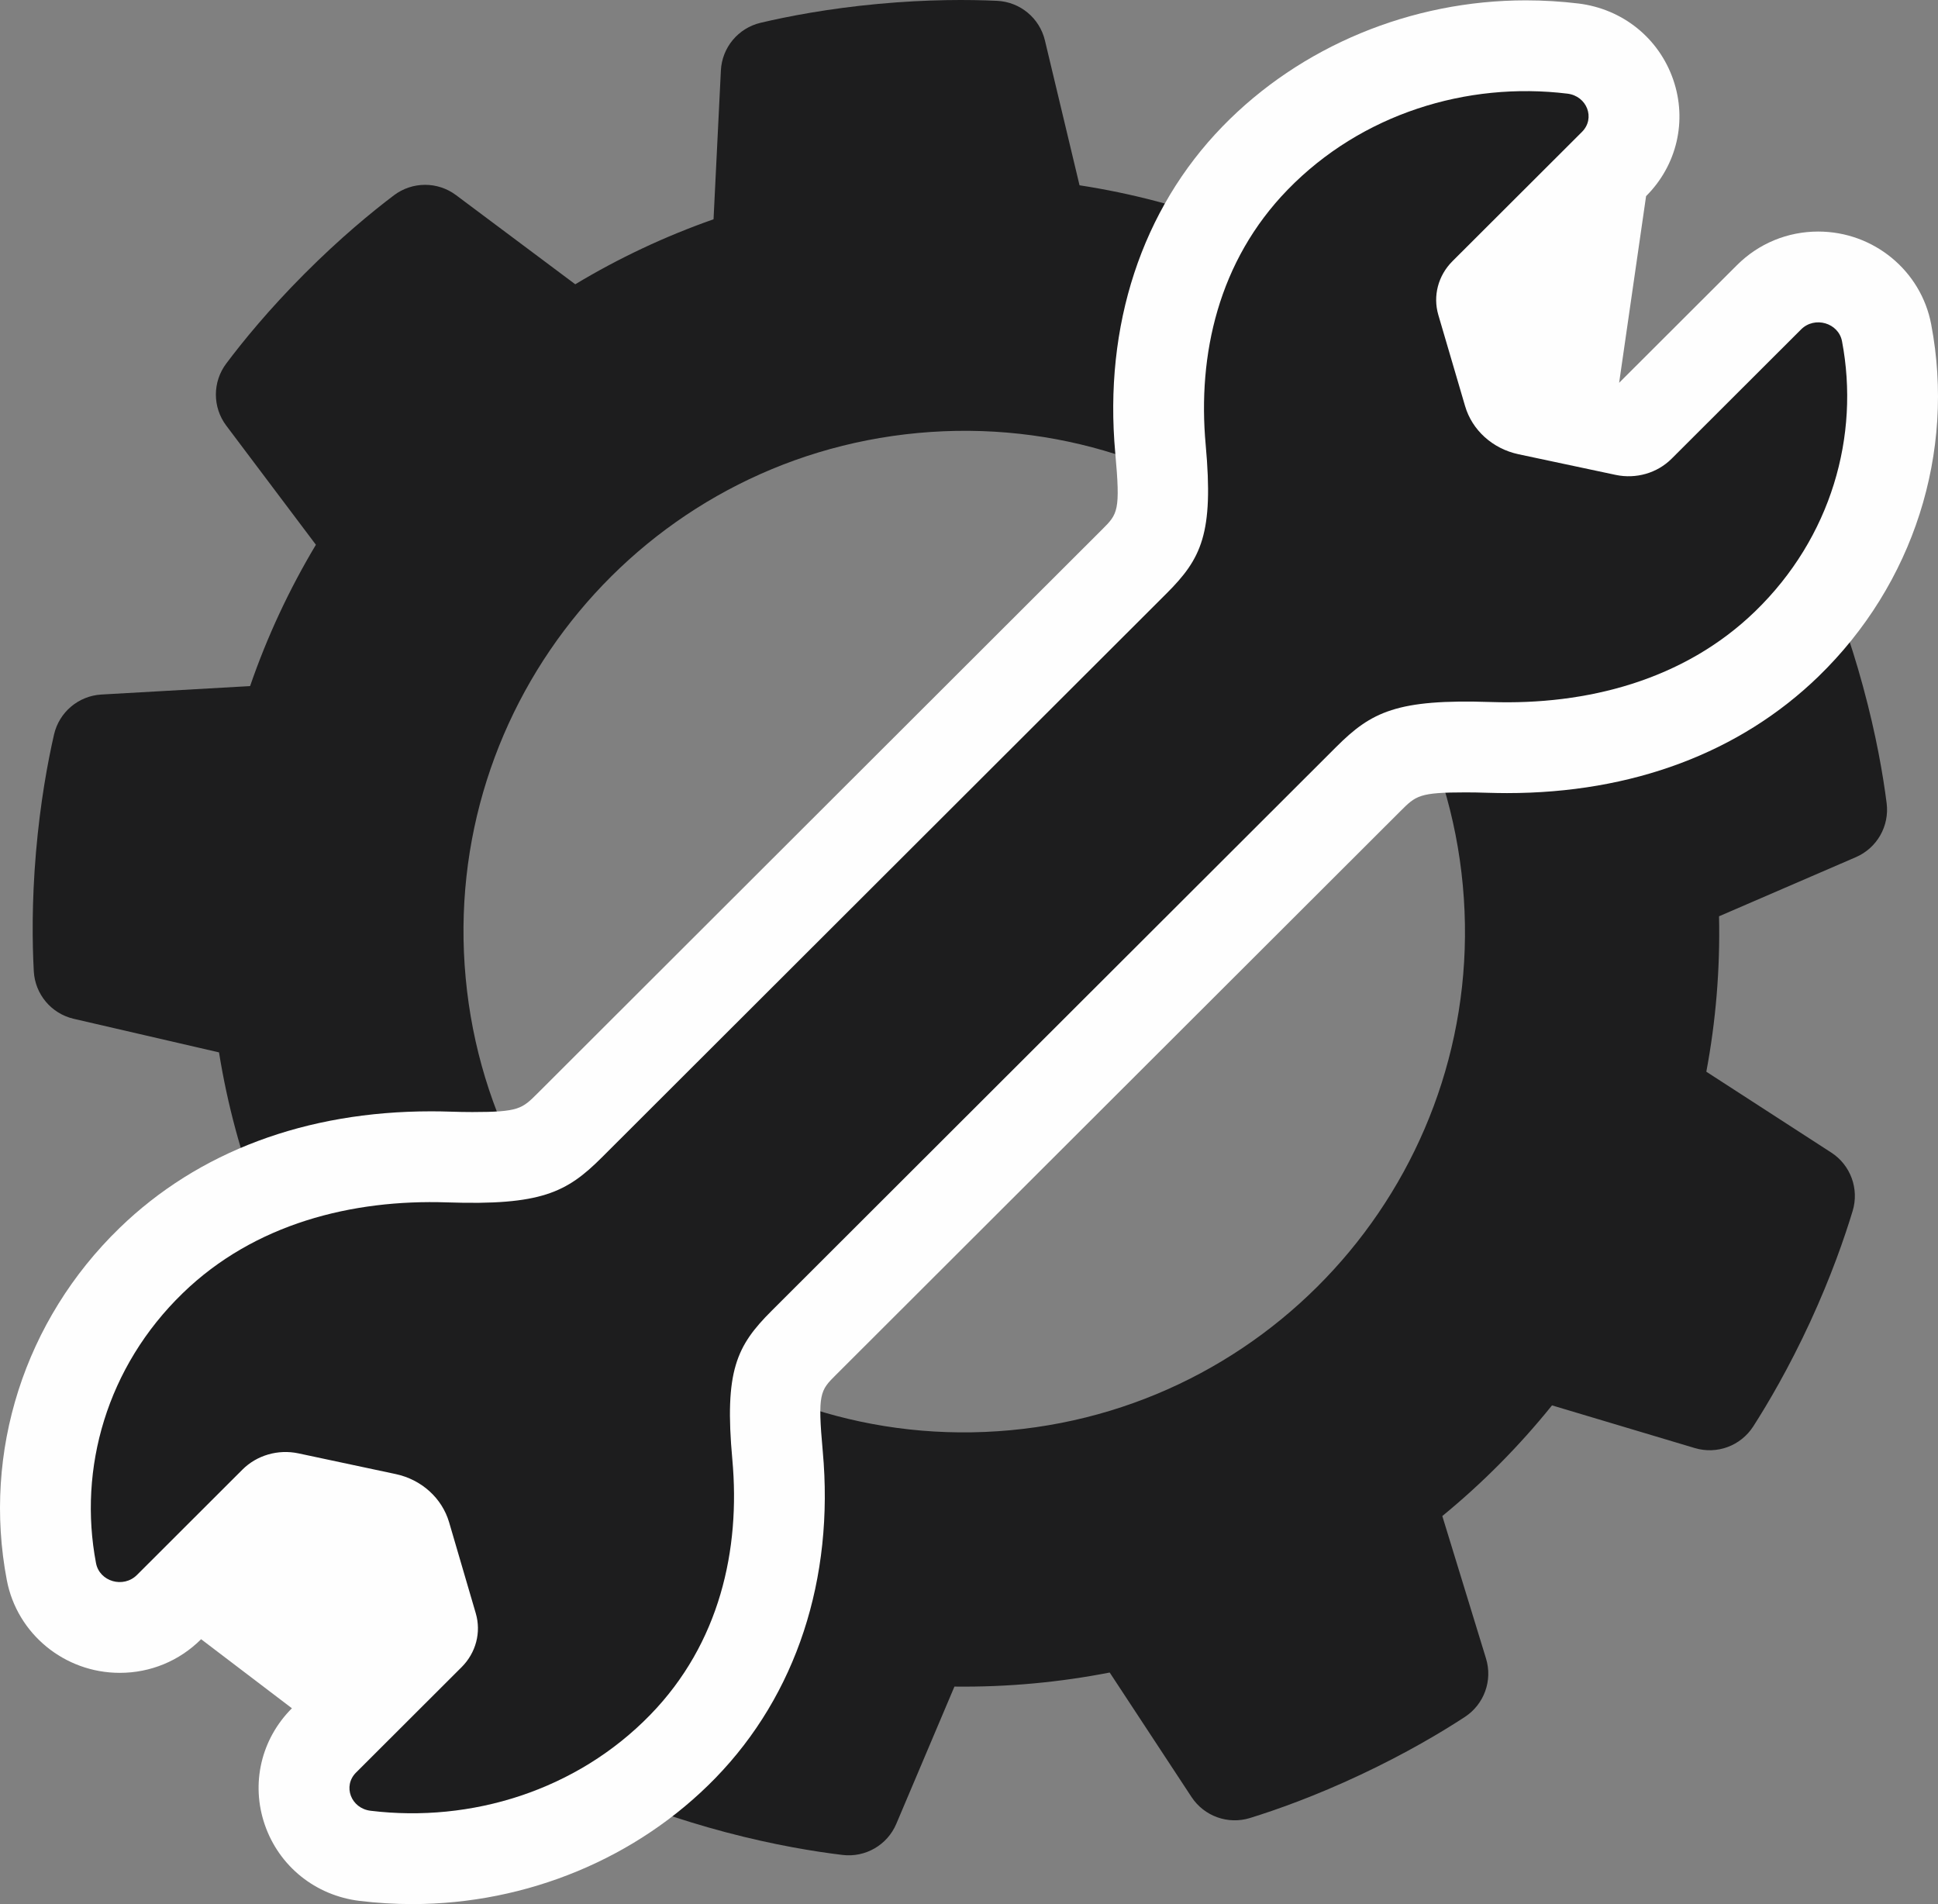
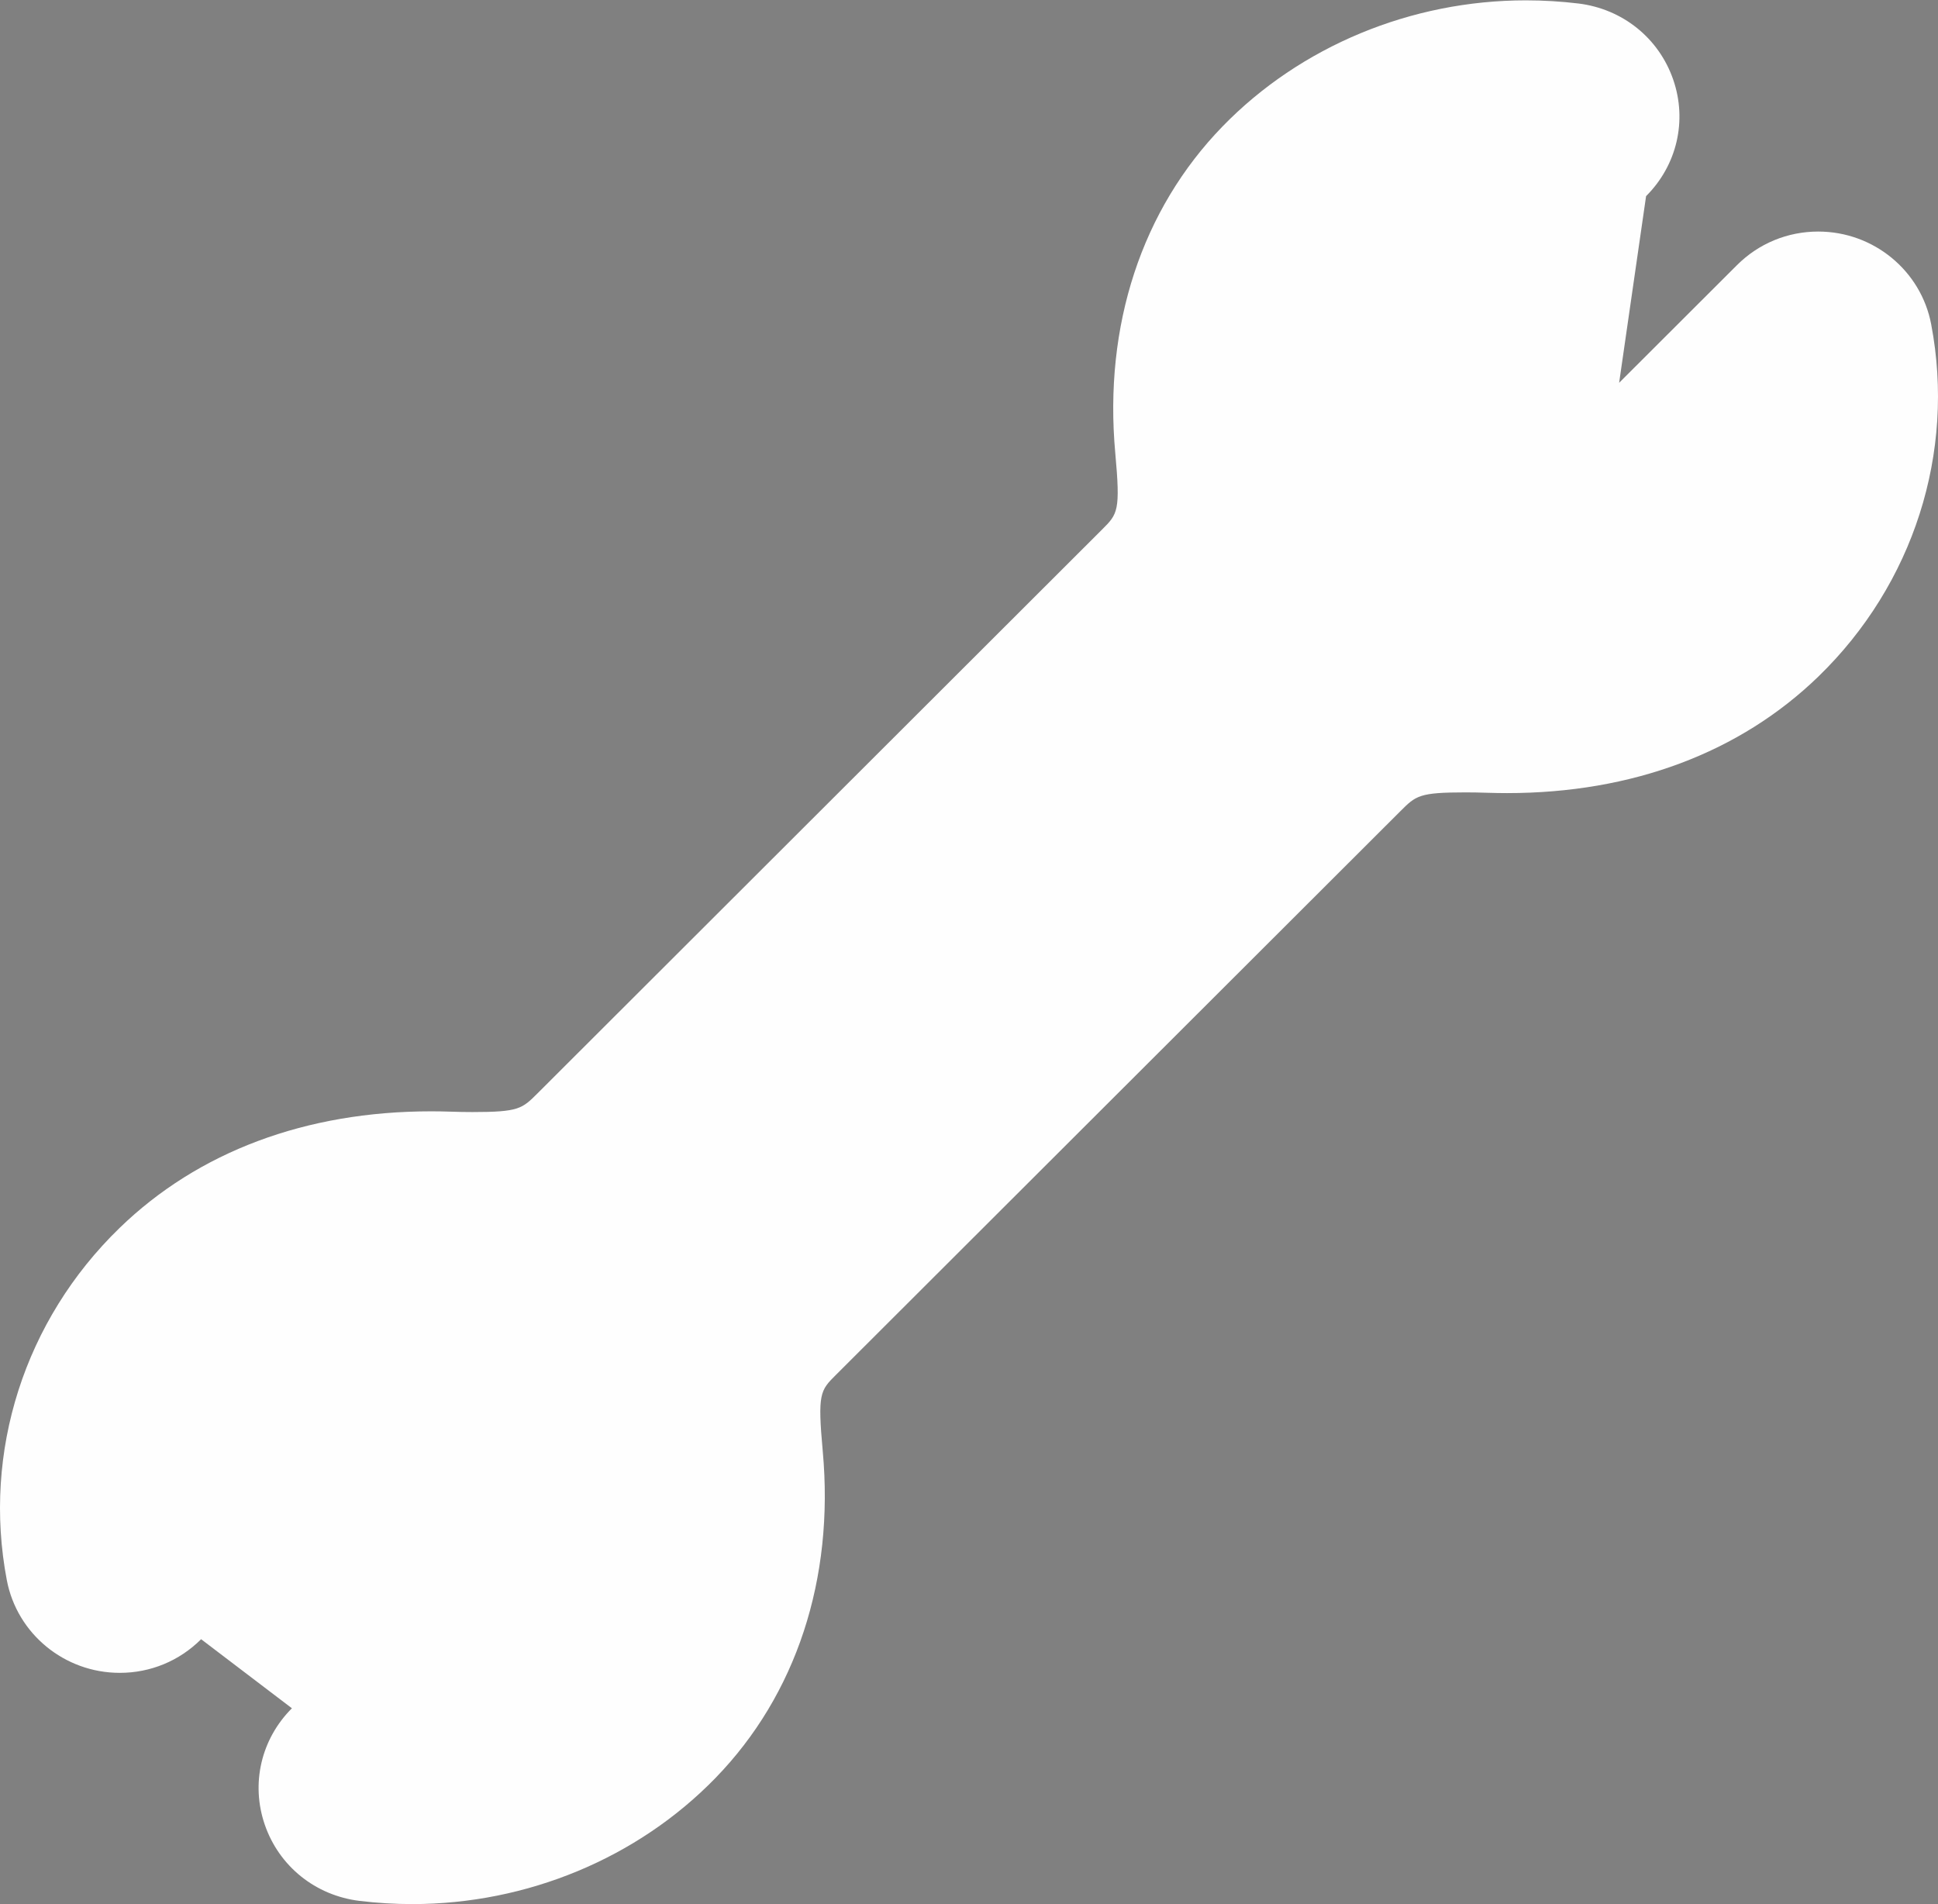
<svg xmlns="http://www.w3.org/2000/svg" xml:space="preserve" width="26.774mm" height="26.304mm" version="1.1" style="shape-rendering:geometricPrecision; text-rendering:geometricPrecision; image-rendering:optimizeQuality; fill-rule:evenodd; clip-rule:evenodd" viewBox="0 0 62048 60959">
  <rect x="0" y="0" width="62048" height="60959" fill="#808080" stroke="none" />
  <defs>
    <style type="text/css">
   
    .fil1 {fill:#FEFEFE;fill-rule:nonzero}
    .fil0 {fill:#1D1D1E;fill-rule:nonzero}
   
  </style>
  </defs>
  <g id="Capa_x0020_1">
    <g id="_1326471031456">
-       <path class="fil0" d="M32353 45788c-8815,818 -16626,-5665 -17444,-14481 -819,-8816 5664,-16627 14481,-17445 8816,-819 16626,5665 17444,14481 820,8816 -5664,16626 -14481,17445zm27295 -23809c-422,-1555 -893,-2784 -1243,-3600 -292,-678 -994,-1081 -1726,-990l-4732 591c-822,-1462 -1790,-2825 -2884,-4073l2136 -4267c330,-660 183,-1457 -358,-1957 -654,-603 -1654,-1456 -2978,-2374 -1326,-918 -2476,-1557 -3270,-1956 -659,-332 -1457,-189 -1958,352l-3242 3495c-1546,-584 -3163,-1012 -4830,-1268l-1108 -4637c-171,-718 -796,-1234 -1533,-1269 -887,-41 -2203,-50 -3808,99 -1605,149 -2896,400 -3761,604 -718,170 -1237,792 -1273,1529l-235 4762c-1559,547 -3040,1246 -4427,2081l-3817 -2854c-591,-442 -1401,-439 -1990,6 -708,536 -1725,1371 -2863,2513 -1138,1141 -1970,2160 -2503,2871 -444,589 -444,1400 -1,1989l2870 3814c-852,1424 -1561,2939 -2107,4525l-4759 270c-736,42 -1355,565 -1519,1284 -198,866 -439,2160 -577,3765 -137,1607 -118,2922 -70,3809 39,737 561,1358 1279,1524l4651 1075c269,1675 708,3287 1297,4820l-3471 3266c-537,506 -674,1305 -337,1961 405,791 1052,1936 1980,3255 928,1317 1788,2313 2395,2961 504,539 1303,679 1960,344l4252 -2168c1261,1087 2633,2044 4094,2853l-557 4738c-87,732 323,1432 1002,1718 819,345 2051,806 3609,1219 1559,412 2857,621 3740,727 732,88 1434,-318 1721,-997l1861 -4393c842,10 1692,-23 2549,-103 821,-76 1629,-193 2422,-347l2620 3986c406,616 1169,889 1873,671 849,-263 2089,-702 3547,-1389 1459,-686 2588,-1361 3332,-1847 616,-404 893,-1166 676,-1871l-1399 -4560c1291,-1058 2468,-2247 3512,-3543l4573 1367c709,211 1467,-70 1868,-690 479,-747 1146,-1881 1823,-3345 675,-1463 1104,-2707 1362,-3557 213,-706 -66,-1468 -684,-1868l-4001 -2589c303,-1614 444,-3279 407,-4976l4381 -1893c678,-293 1078,-997 985,-1729 -112,-881 -332,-2179 -756,-3734z" />
      <path class="fil1" d="M13196 60959c-561,0 -1127,-35 -1683,-102 -1413,-172 -2576,-1106 -3035,-2438 -453,-1313 -120,-2742 868,-3729l-2907 -2211c-696,695 -1621,1077 -2604,1077 -1769,0 -3290,-1249 -3617,-2969 -782,-4109 567,-8323 3609,-11273 2519,-2444 5967,-3735 9971,-3735 205,0 409,3 613,10 258,9 498,13 713,13 1486,0 1590,-104 2088,-601l18076 -18052c498,-497 588,-587 419,-2445 -372,-4083 849,-7798 3438,-10460 2493,-2563 6032,-4033 9707,-4033 561,0 1127,34 1683,101 1412,172 2576,1106 3036,2438 453,1313 121,2742 -869,3729l-863 5976 3771 -3765c695,-695 1621,-1077 2604,-1077 1768,0 3290,1249 3616,2969 783,4109 -568,8323 -3607,11273 -2521,2444 -5968,3736 -9973,3736 -205,0 -409,-4 -614,-10 -257,-9 -495,-13 -710,-13 -1488,0 -1591,103 -2089,600l-18077 18052c-498,497 -587,587 -418,2445 372,4083 -849,7798 -3438,10460 -2493,2564 -6032,4034 -9707,4034 0,0 0,0 -1,0z" />
-       <path class="fil0" d="M23447 46729c-260,-2847 135,-3643 1259,-4765l10441 -10428 7636 -7625c1124,-1122 1941,-1536 4950,-1436 3048,102 6172,-683 8464,-2906 2432,-2360 3354,-5612 2778,-8644 -112,-589 -876,-813 -1311,-378l-4146 4140c-460,459 -1137,655 -1788,517l-3111 -661c-829,-176 -1487,-770 -1713,-1546l-856 -2915c-178,-608 -6,-1262 453,-1720l4147 -4140c435,-435 160,-1148 -467,-1224 -3220,-392 -6595,647 -8954,3073 -2223,2286 -2890,5287 -2627,8169 259,2847 -135,3643 -1260,4766l-7635 7625 -10441 10427c-1125,1122 -1942,1537 -4951,1436 -3047,-102 -6172,683 -8464,2906 -2433,2360 -3354,5612 -2777,8644 112,590 875,813 1311,378l3380 -3376c460,-458 1139,-655 1789,-517l3111 662c828,175 1486,769 1714,1545l854 2915c178,608 6,1262 -453,1721l-3380 3375c-436,435 -161,1148 465,1224 3220,392 6596,-647 8955,-3073 2223,-2285 2889,-5287 2627,-8169z" />
    </g>
  </g>
</svg>